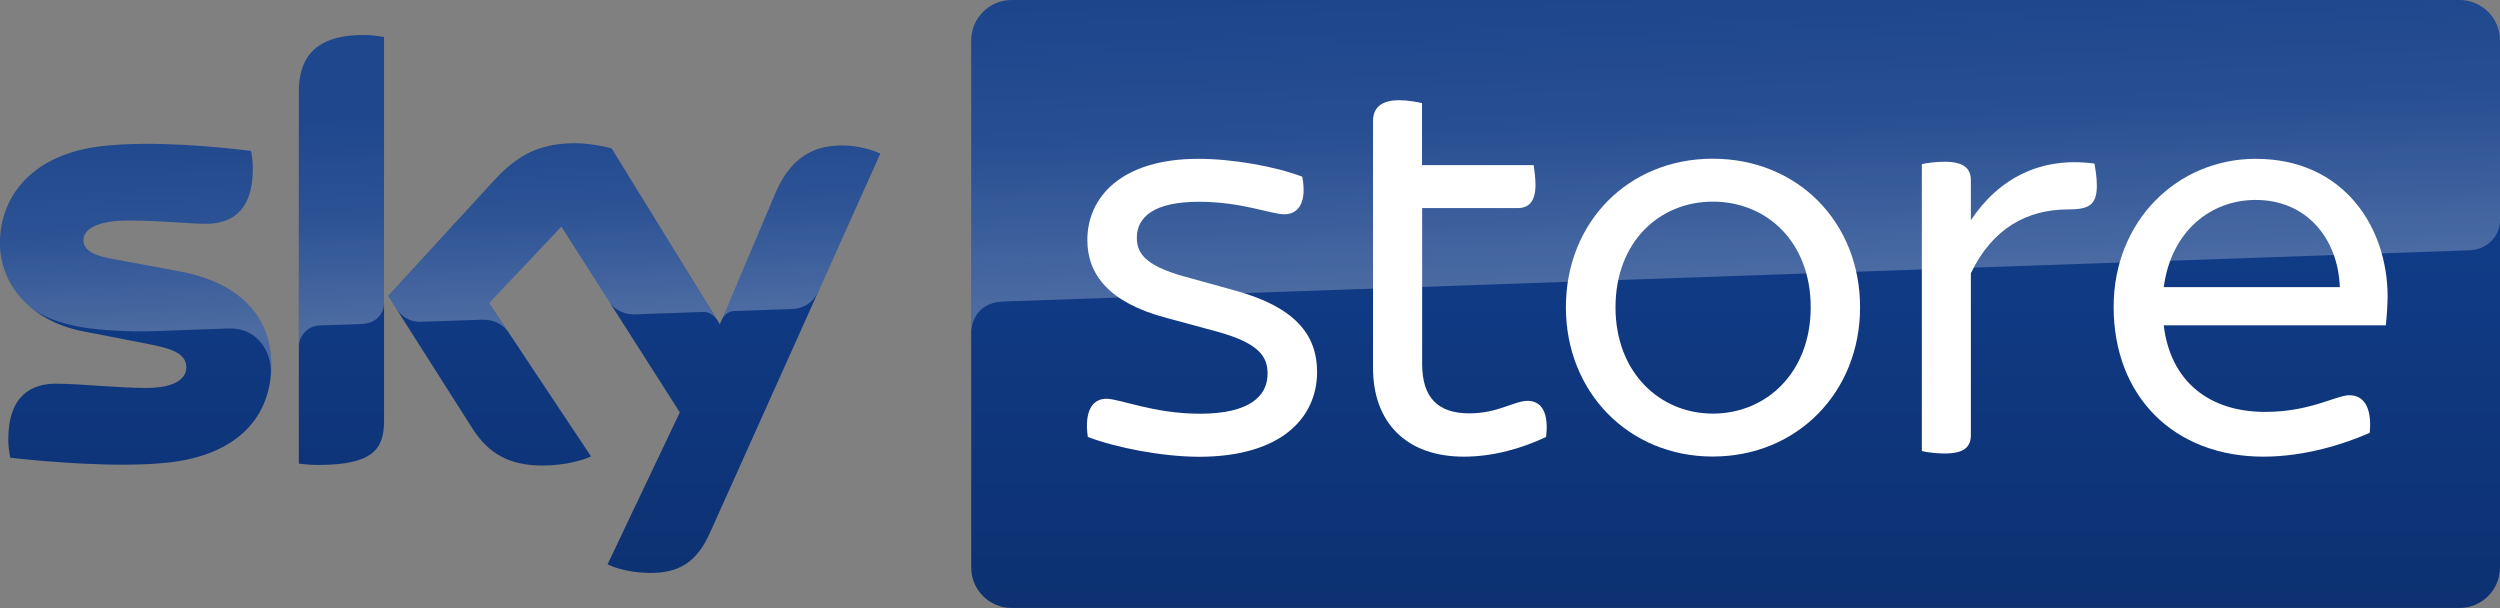
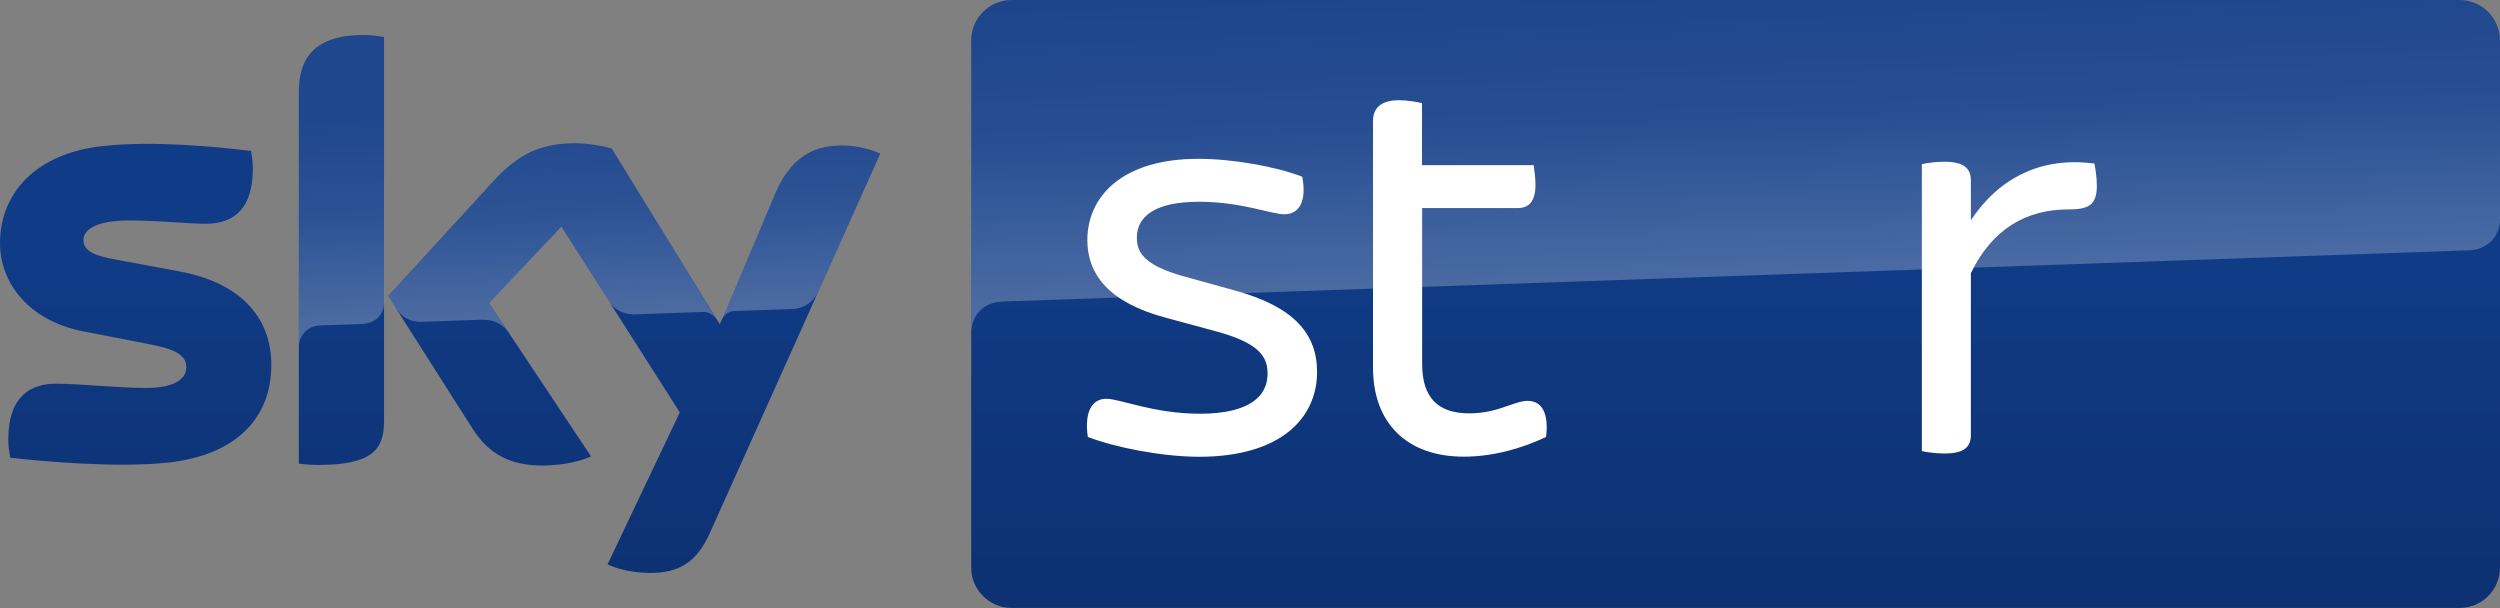
<svg xmlns="http://www.w3.org/2000/svg" xmlns:xlink="http://www.w3.org/1999/xlink" version="1.1" id="Livello_1" x="0px" y="0px" width="2055.7px" height="500px" viewBox="0 0 2055.7 500" enable-background="new 0 0 2055.7 500" xml:space="preserve">
  <rect x="0" y="0" width="2055.7" height="500" fill="#808080" stroke="none" />
  <g>
    <path fill="url(#linearGradient7991)" d="M2022.4,0H831.9c-18.4,0-33.3,14.9-33.3,33.3v433.3c0,18.4,14.9,33.3,33.3,33.3h1190.5   c18.4,0,33.3-14.9,33.3-33.3V33.3C2055.7,14.9,2040.8,0,2022.4,0" />
    <linearGradient id="linearGradient7989">
      <stop style="stop-color:#0d3171" offset="0" id="stop7985" />
      <stop style="stop-color:#103b86" offset="1" id="stop7987" />
    </linearGradient>
    <linearGradient xlink:href="#linearGradient7989" id="linearGradient7991" x1="2055.7" y1="499.9" x2="2055.7" y2="208.146" gradientUnits="userSpaceOnUse" />
    <linearGradient id="SVGID_1_" gradientUnits="userSpaceOnUse" x1="-2046.876" y1="3134.415" x2="-2024.827" y2="3134.415" gradientTransform="matrix(-0.394,-11.293,-11.293,0.394,36021.02,-24117.521)">
      <stop offset="0" style="stop-color:#FFFFFF" id="stop4" />
      <stop offset="0.543" style="stop-color:#ffffff;stop-opacity:0.4" id="stop11038" />
      <stop offset="1" style="stop-color:#ffffff;stop-opacity:0.2" id="stop6" />
    </linearGradient>
    <path opacity="0.25" fill="url(#SVGID_1_)" d="M822.6,248.1c0,0,1.1-0.1,3.2-0.2c98.6-3.5,1205-42.1,1205-42.1   c12-0.4,23.9-9,24.9-23.5V31c-1.2-17.3-15.6-31-33.3-31H831.9c-17.7,0-32.2,13.8-33.3,31.3v241C799.1,266.6,802.2,250,822.6,248.1z   " />
    <path fill="url(#linearGradient7991)" d="M499.6,464c6,3.1,18.1,6.7,33.2,7.1c26.1,0.6,40.3-9.4,50.9-32.8l140.1-311.9c-5.8-3.1-18.6-6.5-29-6.7   c-18.1-0.4-42.3,3.3-57.6,40.1l-45.3,106.8l-89-144.6c-5.8-1.7-19.8-4.2-30-4.2c-31.5,0-49,11.5-67.2,31.2l-86.5,94.4l69.5,109.3   c12.9,20,29.8,30.1,57.3,30.1c18.1,0,33.1-4.2,40-7.5l-83.8-126l59.4-62.9l97.4,152.7L499.6,464z M315.8,346.1c0,23-9,36.2-54,36.2   c-6,0-11.1-0.4-16.1-1.1v-305c0-23.2,7.9-47.4,53.2-47.4c5.8,0,11.5,0.6,16.9,1.7V346.1z M223.1,300c0,43-28,74.2-85.1,80.4   c-41.3,4.4-101.1-0.8-129.5-4c-1-4.6-1.7-10.4-1.7-14.9c0-37.4,20.2-46,39.2-46c19.8,0,50.9,3.5,74,3.5c25.5,0,33.2-8.6,33.2-16.9   c0-10.7-10.2-15.1-30-19L69,272.6C24,264,0,232.9,0,199.9c0-40.1,28.4-73.7,84.4-79.8c42.3-4.6,93.8,0.6,122,4   c0.9,4.8,1.5,9.4,1.5,14.4c0,37.4-19.8,45.5-38.8,45.5c-14.6,0-37.3-2.7-63.2-2.7c-26.3,0-37.3,7.3-37.3,16.1   c0,9.4,10.4,13.3,26.9,16.1l51.7,9.6C200.2,232.9,223.1,263,223.1,300" />
    <g>
      <linearGradient id="SVGID_2_" gradientUnits="userSpaceOnUse" x1="-1921.668" y1="3183.827" x2="-1899.619" y2="3183.827" gradientTransform="matrix(-0.265,-7.595,-7.595,0.265,23784.361,-15167.815)">
        <stop offset="0" style="stop-color:#FFFFFF" id="stop13" />
        <stop offset="0.465" style="stop-color:#ffffff;stop-opacity:0.48" id="stop10712" />
        <stop offset="1" style="stop-color:#FFFFFF;stop-opacity:0.25" id="stop15" />
      </linearGradient>
-       <path opacity="0.25" fill="url(#SVGID_2_)" d="M27.3,254.5c13.6,8.9,27.5,12.4,41.5,14.8c11.5,2,38.1,3.8,57.8,3    c6.1-0.2,51.7-1.8,61.7-2.2c23.1-0.7,35.7,19,34.4,38.7c0-0.3,0-0.5,0.1-0.8c0-0.1,0-0.2,0-0.2c0.2-2.5,0.3-5.2,0.3-7.8    c0-37-22.9-67.1-75.9-76.9l-51.7-9.6c-16.5-2.9-26.9-6.7-26.9-16.1c0-8.8,11-16.1,37.3-16.1c25.9,0,48.6,2.7,63.2,2.7    c19,0,38.8-8,38.8-45.4c0-5-0.6-9.6-1.5-14.4c-20.3-2.5-52.5-5.9-84.8-5.9c-12.7,0-25.3,0.5-37.2,1.8c-55.1,6.1-83.5,38.7-84.3,78    v3.4C0.5,221.5,9.8,240.7,27.3,254.5z" />
      <linearGradient id="SVGID_3_" gradientUnits="userSpaceOnUse" x1="-1921.668" y1="3138.769" x2="-1899.619" y2="3138.769" gradientTransform="matrix(-0.265,-7.595,-7.595,0.265,23784.361,-15167.815)">
        <stop offset="0" style="stop-color:#FFFFFF" id="stop20" />
        <stop offset="0.484" style="stop-color:#ffffff;stop-opacity:0.5" id="stop10842" />
        <stop offset="1" style="stop-color:#FFFFFF;stop-opacity:0.25" id="stop22" />
      </linearGradient>
      <path opacity="0.25" fill="url(#SVGID_3_)" d="M501.4,249c7.2,9.4,18.1,9.6,20.4,9.5c2.1-0.1,54.4-1.9,56.7-2    c3.7-0.1,7.8,1.9,11,6.4l-86.6-140.8c-5.8-1.7-19.8-4.2-30-4.2c-31.5,0-49,11.5-67.2,31.2l-86.5,94.4l6.9,10.8    c3,4,8.9,10.7,20.5,10.3c4.1-0.2,45.9-1.6,49.3-1.7c10.6-0.4,17.4,4.1,21.6,9.5l-15.3-23l59.4-62.9L501.4,249z" />
      <linearGradient id="SVGID_4_" gradientUnits="userSpaceOnUse" x1="-1921.668" y1="3161.156" x2="-1899.619" y2="3161.156" gradientTransform="matrix(-0.265,-7.595,-7.595,0.265,23784.361,-15167.815)">
        <stop offset="0" style="stop-color:#FFFFFF" id="stop27" />
        <stop offset="0.51" style="stop-color:#ffffff;stop-opacity:0.48" id="stop10454" />
        <stop offset="1" style="stop-color:#FFFFFF;stop-opacity:0.25" id="stop29" />
      </linearGradient>
      <path opacity="0.25" fill="url(#SVGID_4_)" d="M245.7,76.3v209c0-8.4,6.5-17.3,17.3-17.7c7.5-0.2,28.8-1,35.1-1.2    c6.9-0.2,17.6-4.9,17.8-17.8V30.6c-5.4-1.1-11.2-1.7-16.9-1.7C253.5,28.8,245.7,53,245.7,76.3z" />
      <linearGradient id="SVGID_5_" gradientUnits="userSpaceOnUse" x1="-1921.668" y1="3111.68" x2="-1899.619" y2="3111.68" gradientTransform="matrix(-0.265,-7.595,-7.595,0.265,23784.361,-15167.815)">
        <stop offset="0" style="stop-color:#FFFFFF" id="stop34" />
        <stop offset="0.477" style="stop-color:#ffffff;stop-opacity:0.51" id="stop10908" />
        <stop offset="1" style="stop-color:#FFFFFF;stop-opacity:0.25" id="stop36" />
      </linearGradient>
      <path opacity="0.25" fill="url(#SVGID_5_)" d="M637.1,159.9l-44.3,104.2v0.1c0.1-0.2,2.9-8.2,11.4-8.5c0,0,43.5-1.5,46.8-1.6    c14.2-0.5,19.9-10.3,21.4-13.4l51.2-114v-0.2c-5.8-3.1-18.6-6.5-28.9-6.7c-0.8,0-1.5,0-2.3,0C674.7,119.8,651.8,124.5,637.1,159.9    z" />
      <linearGradient id="SVGID_6_" gradientUnits="userSpaceOnUse" x1="-1921.668" y1="3143.694" x2="-1899.619" y2="3143.694" gradientTransform="matrix(-0.265 -7.595 -7.595 0.265 23784.361 -15167.815)">
        <stop offset="0" style="stop-color:#FFFFFF" />
        <stop offset="1" style="stop-color:#FFFFFF;stop-opacity:0.25" />
      </linearGradient>
      <path opacity="0.25" fill="url(#SVGID_6_)" d="M417.6,272.7c0-0.1-0.1-0.2-0.2-0.3L417.6,272.7L417.6,272.7z" />
    </g>
    <path fill="#FFFFFF" d="M894.5,359.3c-3-20.6,3.4-31.4,15.2-31.4c11.3,0,38.8,12.3,77.1,12.3c40.2,0,55.5-14.2,55.5-32.9   c0-13.3-5.9-25-42.2-34.8l-41.7-11.3c-46.1-12.3-64.3-35.3-64.3-63.8c0-35.3,28-66.8,91.3-66.8c28.5,0,63.8,6.4,85.4,14.7   c3.9,20.1-2.5,30.9-14.7,30.9c-10.8,0-35.3-10.3-70.2-10.3c-37.3,0-51.1,12.8-51.1,29.5c0,11.8,5.4,22.6,38.8,31.9l42.7,11.8   c47.6,13.3,66.7,35.3,66.7,66.8c0,36.8-28.5,69.7-97.2,69.7C955.4,375.5,917.6,368.1,894.5,359.3" />
    <path fill="#FFFFFF" d="M1271.3,359.3c-20.6,9.8-44.2,16.2-67.7,16.2c-46.6,0-74.6-27.5-74.6-73.1V99.6c0-10.3,5.9-17.2,21.6-17.2   c6.9,0,14.7,1.5,18.7,2.4v51h91.8c0.5,3.4,1.5,10.3,1.5,16.2c0,14.2-5.9,19.1-14.7,19.1h-78.5v128.1c0,27.5,12.7,40.7,38.8,40.7   c23.6,0,36.8-10.3,48.1-10.3C1267.8,329.8,1273.7,339.6,1271.3,359.3" />
-     <path fill="#FFFFFF" d="M1287.6,252.7c0-70.2,51.5-122.2,120.7-122.2c69.7,0,121.2,52,121.2,122.2c0,69.7-51.6,122.7-121.2,122.7   C1339.2,375.4,1287.6,322.4,1287.6,252.7 M1488.9,252.7c0-54-36.3-86.9-80.5-86.9c-43.7,0-80,32.9-80,86.9   c0,53.5,36.3,87.4,80,87.4C1452.6,340.1,1488.9,306.2,1488.9,252.7" />
    <path fill="#FFFFFF" d="M1724.2,152.6c0,16.2-6.9,19.6-23.6,19.6c-33.9,0-62.4,15.7-80,52.5v133c0,9.8-5.4,15.2-21.6,15.2   c-6.9,0-14.7-1-18.7-2V135c3.9-1,11.8-2,18.7-2c16.2,0,21.6,5.9,21.6,15.2v32.9c23.1-34.8,57.9-52.5,101.6-46.6   C1722.8,137.9,1724.2,145.3,1724.2,152.6" />
-     <path fill="#FFFFFF" d="M1961.8,267.5h-182.6c5.4,45.6,36.8,71.2,83.4,71.2c20.1,0,35.8-3.9,50.6-8.8c10.3-3.4,14.7-4.9,18.7-4.9   c11.3,0,18.7,9.3,16.7,30.9c-21.1,9.3-53.5,19.6-87.4,19.6c-73.6,0-123.2-49.6-123.2-123.2c0-70.7,52.5-121.7,116.8-121.7   c72.6,0,108.5,56.4,108.5,113.4C1963.2,250.8,1962.7,259.1,1961.8,267.5 M1779.2,236.1H1924c-1.5-40.2-27.5-71.7-69.2-71.7   C1818.4,164.4,1785.5,189.4,1779.2,236.1" />
  </g>
</svg>